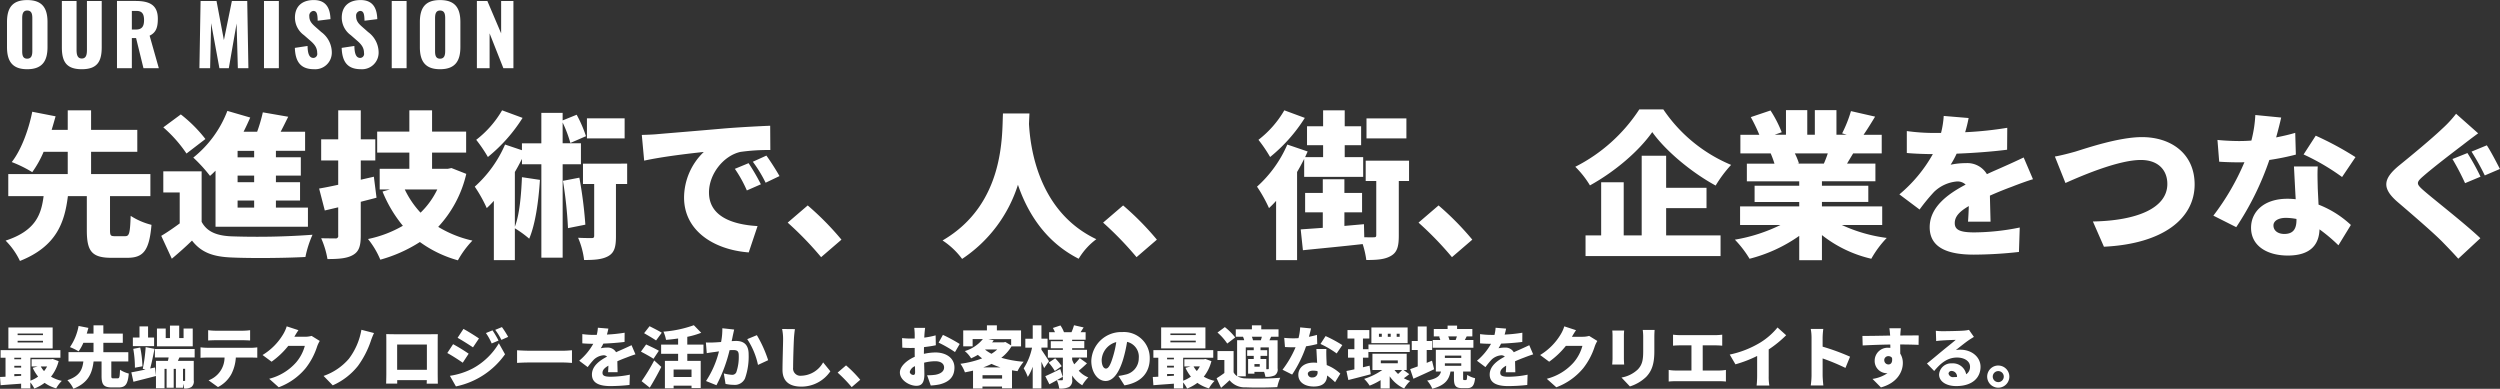
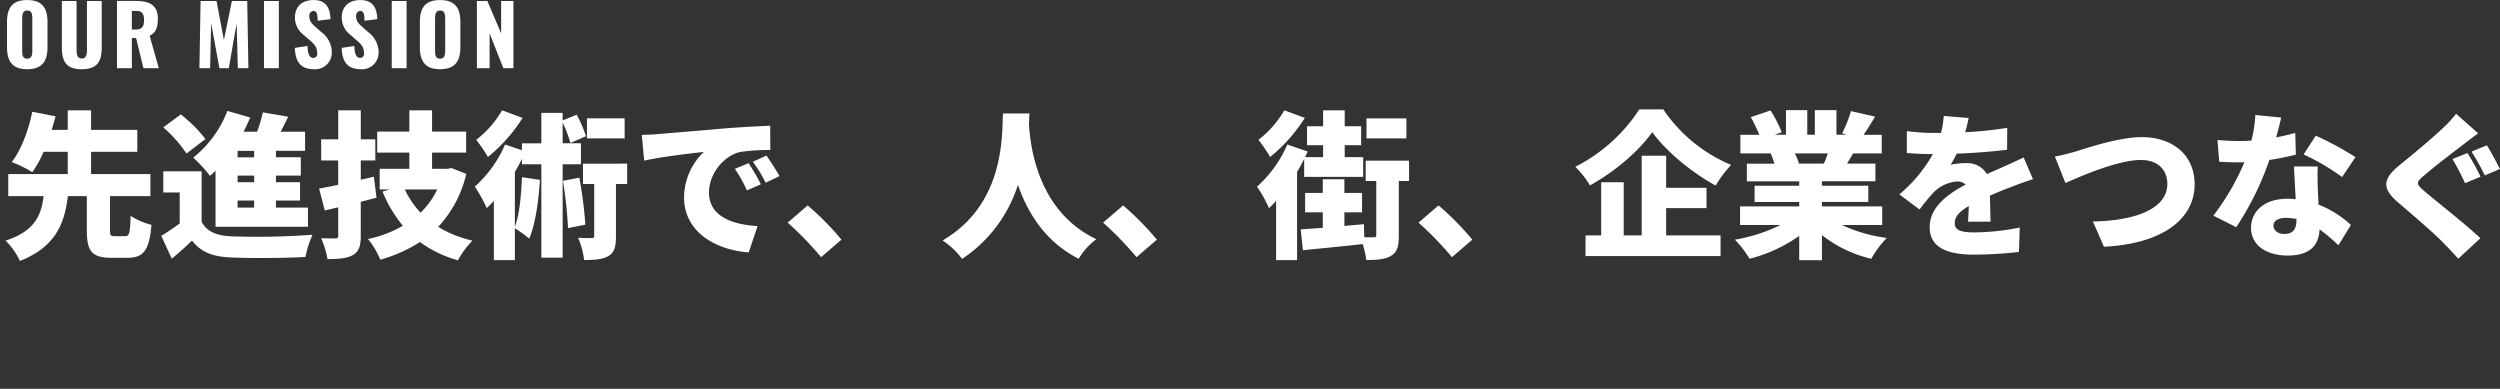
<svg xmlns="http://www.w3.org/2000/svg" id="mv_textImage02_new.svg" width="602.375" height="93.688" viewBox="0 0 602.375 93.688">
  <rect x="0" y="0" width="602.375" height="93.688" fill="#333333" stroke="none" />
  <defs>
    <style>
      .cls-1 {
        fill: #fff;
        fill-rule: evenodd;
      }
    </style>
  </defs>
  <path id="OUR_MISSION" data-name="OUR MISSION" class="cls-1" d="M105.892,451.084c3.661,0,4.9-2,4.9-5.341v-6.021c0-3.341-1.24-5.3-4.9-5.3-3.64,0-4.861,1.96-4.861,5.3v6.021C101.031,449.084,102.252,451.084,105.892,451.084Zm0-2.54c-1.12,0-1.2-.98-1.2-1.9v-7.8c0-.961.14-1.9,1.2-1.9,1.121,0,1.241.94,1.241,1.9v7.8C107.133,447.564,107.013,448.544,105.892,448.544Zm13.16,2.54c3.721,0,4.8-1.86,4.8-5.261V434.641h-3.56v11.722c0,1.021-.1,2.141-1.241,2.141s-1.26-1.12-1.26-2.141V434.641h-3.541v11.182C114.251,449.224,115.312,451.084,119.052,451.084Zm8.479-.24h3.581v-7.261h1.02l1.781,7.261h3.7L135.393,443c1.6-.761,1.98-2.081,1.98-4.081,0-3.4-2.12-4.281-5.381-4.281h-4.461v16.2Zm3.581-9.322v-4.481h1.16c1.361,0,1.781.82,1.781,2.2,0,1.44-.44,2.28-1.941,2.28h-1Zm16.279,9.322h2.581l0.24-10.862,2,10.862h2.261l1.88-10.782,0.3,10.782h2.541l-0.28-16.2h-3.7l-1.921,9.422-1.78-9.422h-3.841Zm15.56,0h3.581v-16.2h-3.581v16.2Zm12.1,0.24A3.994,3.994,0,0,0,179.293,447a6.122,6.122,0,0,0-2.521-4.861l-1.34-1.18c-0.94-.82-1.56-1.46-1.56-2.66a1.13,1.13,0,0,1,.96-1.261c0.92,0,1.02.921,1.06,2.361l3.081-.38c-0.06-1.9-.56-4.6-4.021-4.6-2.8,0-4.541,1.5-4.541,4.241a5.217,5.217,0,0,0,2.18,4.221l1.4,1.22c1.1,0.94,1.78,1.74,1.78,3.08a0.966,0.966,0,0,1-.9,1.181c-0.9,0-1.381-.78-1.421-2.881l-3.06.46C170.511,449.544,171.991,451.084,175.052,451.084Zm11.28,0A3.994,3.994,0,0,0,190.573,447a6.122,6.122,0,0,0-2.521-4.861l-1.34-1.18c-0.94-.82-1.561-1.46-1.561-2.66a1.13,1.13,0,0,1,.961-1.261c0.92,0,1.02.921,1.06,2.361l3.081-.38c-0.06-1.9-.561-4.6-4.021-4.6-2.8,0-4.541,1.5-4.541,4.241a5.217,5.217,0,0,0,2.18,4.221l1.4,1.22c1.1,0.94,1.781,1.74,1.781,3.08a0.966,0.966,0,0,1-.9,1.181c-0.9,0-1.381-.78-1.421-2.881l-3.06.46C181.791,449.544,183.271,451.084,186.332,451.084Zm7.4-.24h3.58v-16.2h-3.58v16.2Zm11.64,0.24c3.661,0,4.9-2,4.9-5.341v-6.021c0-3.341-1.241-5.3-4.9-5.3-3.64,0-4.861,1.96-4.861,5.3v6.021C200.51,449.084,201.731,451.084,205.371,451.084Zm0-2.54c-1.12,0-1.2-.98-1.2-1.9v-7.8c0-.961.14-1.9,1.2-1.9,1.121,0,1.241.94,1.241,1.9v7.8C206.612,447.564,206.492,448.544,205.371,448.544Zm8.879,2.3h3.061v-8.4l3.321,8.4h2.42v-16.2h-2.96v7.8l-3.321-7.8H214.25v16.2Z" transform="translate(-99.344 -434.406)" />
-   <path id="最先端テクノロジーを活かし_お客様の最適な環境をクリエイトする_" data-name="最先端テクノロジーを活かし、お客様の最適な環境をクリエイトする。" class="cls-1" d="M109.7,515.156h-6.11v-0.383h6.11v0.383Zm0,1.76h-6.11v-0.4h6.11v0.4Zm2.335-3.6H101.364v5.054h10.668v-5.054Zm-1.343,9.389a6.4,6.4,0,0,1-.736,1.119,5.849,5.849,0,0,1-.784-1.119h1.52Zm-7.9,2.351v-0.512h1.648v0.416Zm0-2.511h1.648v0.432h-1.648v-0.432Zm1.648-1.951v0.383h-1.648V520.6h1.648Zm7.6,0.3-0.384.064h-4.7v1.744h1.487l-1.215.336a10.006,10.006,0,0,0,1.3,2.111,7.577,7.577,0,0,1-1.855.976V520.6H113.9v-1.824H99.492V520.6h1.184v4.574c-0.48.032-.928,0.048-1.328,0.064l0.144,1.983c1.392-.112,3.167-0.24,4.943-0.368V528h2.223v-1.455a8.278,8.278,0,0,1,.96,1.487,10.644,10.644,0,0,0,2.479-1.376,8.97,8.97,0,0,0,2.783,1.328,7.9,7.9,0,0,1,1.359-1.807,9.044,9.044,0,0,1-2.607-1.008,9.882,9.882,0,0,0,1.84-3.743Zm14.625,4.671c-0.432,0-.5-0.064-0.5-0.624v-3.439h4.095v-2.239h-6.014v-2.255h4.686v-2.223h-4.686V512.8h-2.368v1.984h-1.631c0.144-.464.272-0.928,0.4-1.376l-2.367-.464a13.133,13.133,0,0,1-2.08,5.1,12.526,12.526,0,0,1,2.08,1.024,10.48,10.48,0,0,0,1.151-2.063h2.447v2.255h-6.03v2.239h3.583c-0.24,1.824-.768,3.5-3.855,4.511a7.328,7.328,0,0,1,1.456,2.063c3.695-1.471,4.526-3.871,4.862-6.574h1.92v3.455c0,2.079.464,2.8,2.479,2.8h1.631c1.616,0,2.224-.72,2.447-3.343a7.008,7.008,0,0,1-2.111-.911c-0.064,1.791-.144,2.063-0.56,2.063h-1.039Zm19.119-12h-2.208v2.3h-1.055v-3.007h-2.224v3.007h-1.023v-2.3h-2.112v4.286h8.622v-4.286Zm-9.309,2.175h-1.456v-2.687h-2.063v2.687h-1.6v2.063h5.119v-2.063Zm-2.815,6.926a25.094,25.094,0,0,0-.528-4.527l-1.68.32a25.82,25.82,0,0,1,.4,4.543Zm1.871,0.528c0.352-1.312.736-3.135,1.04-4.735l-2.128-.416a36.892,36.892,0,0,1-.7,5.231l0.671,0.16c-1.295.287-2.5,0.527-3.422,0.687l0.5,2.272c1.584-.4,3.583-0.9,5.439-1.392l-0.24-2.047Zm8.429,2.815c0,0.128-.032.176-0.16,0.176H143.44v-2.911h0.512v2.735Zm2.287-5.486V518.5h-9.58v2.032h3.311c-0.048.287-.112,0.559-0.176,0.831h-2.879v6.59h2.063v-4.67h0.5v4.542h1.711v-4.542h0.528v4.542h1.727V526.88a5.445,5.445,0,0,1,.256,1.136,2.975,2.975,0,0,0,1.728-.336,1.7,1.7,0,0,0,.591-1.631v-4.687h-3.822l0.368-.831h3.678Zm11.506-4.143c0.608,0,1.263.032,1.855,0.064v-2.479a14.455,14.455,0,0,1-1.855.128h-6.4a14.443,14.443,0,0,1-1.855-.128v2.479c0.527-.032,1.3-0.064,1.855-0.064h6.4Zm-8.477,1.823a13.711,13.711,0,0,1-1.616-.112v2.528c0.448-.032,1.152-0.064,1.616-0.064h4.174a5.886,5.886,0,0,1-3.854,5.486l2.271,1.631a7.58,7.58,0,0,0,3.247-3.167,10.194,10.194,0,0,0,1.055-3.95h3.583c0.48,0,1.152.016,1.584,0.048V518.1a11.668,11.668,0,0,1-1.584.112H149.268Zm25.148-2.863a6.014,6.014,0,0,1-1.583.208h-2.575c0.24-.416.624-1.071,0.991-1.583l-2.831-.928a8.316,8.316,0,0,1-.847,1.9,14.518,14.518,0,0,1-4.975,5.007l2.176,1.615a19.817,19.817,0,0,0,4.03-3.822h3.983a10.253,10.253,0,0,1-2.111,4,12.89,12.89,0,0,1-6.478,3.935l2.3,2.047a15.38,15.38,0,0,0,6.494-4.606,16.784,16.784,0,0,0,2.767-5.247,7.178,7.178,0,0,1,.624-1.311Zm15.04-.687-3.039-.784a16.065,16.065,0,0,1-3.023,6.989,14.106,14.106,0,0,1-6.094,4.127l2.207,2.271a16.048,16.048,0,0,0,6.094-4.7,22.444,22.444,0,0,0,3.055-5.9A17.256,17.256,0,0,1,189.456,514.661Zm12.737,2.767v6.094h-7.166v-6.094h7.166Zm2.607-.768c0-.544,0-1.2.032-1.728-0.64.016-1.248,0.016-1.68,0.016h-8.925c-0.463,0-1.183-.016-1.839-0.032,0.032,0.5.032,1.232,0.032,1.744v7.773c0,0.88-.048,2.415-0.048,2.415h2.671V526h7.134l-0.032.847h2.687s-0.032-1.695-.032-2.383V516.66Zm13.217-2.655-1.6.656a13.291,13.291,0,0,1,1.392,2.511l1.647-.7A24.556,24.556,0,0,0,218.017,514.005Zm2.271-.784-1.632.672a14.21,14.21,0,0,1,1.488,2.415l1.631-.72A21.227,21.227,0,0,0,220.288,513.221Zm-9.277.432L209.6,515.8c1.119,0.624,2.751,1.664,3.71,2.3l1.44-2.143C213.842,515.332,212.131,514.261,211.011,513.653Zm-3.279,11.308,1.456,2.559a19.249,19.249,0,0,0,11.836-7.741l-1.488-2.655a16.321,16.321,0,0,1-6.318,6.078A17.414,17.414,0,0,1,207.732,524.961Zm0.784-7.629-1.408,2.143c1.136,0.608,2.751,1.663,3.727,2.335l1.424-2.175A43.441,43.441,0,0,0,208.516,517.332Zm15.408,4.526c0.656-.048,1.856-0.1,2.767-0.1h8.493c0.656,0,1.552.08,1.968,0.1V518.8c-0.464.032-1.248,0.112-1.968,0.112h-8.493c-0.783,0-2.127-.064-2.767-0.112v3.055Zm24.221,2.239c-0.016-.7-0.048-1.775-0.064-2.639,0.832-.368,1.6-0.672,2.207-0.895,0.608-.24,1.6-0.608,2.16-0.768l-0.944-2.207c-0.672.319-1.327,0.623-2.015,0.927-0.56.256-1.072,0.464-1.712,0.768a2.3,2.3,0,0,0-2.111-1.12,7.611,7.611,0,0,0-1.567.16,9.021,9.021,0,0,0,.607-1.119c1.7-.064,3.631-0.208,5.119-0.4l0.016-2.223a36.586,36.586,0,0,1-4.271.447,13.836,13.836,0,0,0,.352-1.439l-2.527-.208a9.218,9.218,0,0,1-.272,1.727H242.5a20.579,20.579,0,0,1-2.847-.192v2.224c0.832,0.08,1.983.112,2.639,0.112a14.557,14.557,0,0,1-3.391,4.078l2.048,1.536a19.1,19.1,0,0,1,1.471-1.792,3.808,3.808,0,0,1,2.335-1.055,1.19,1.19,0,0,1,.864.32c-1.759.927-3.647,2.255-3.647,4.318,0,2.111,1.872,2.783,4.479,2.783a42.6,42.6,0,0,0,4.574-.272l0.08-2.479a23.592,23.592,0,0,1-4.606.5c-1.488,0-1.984-.272-1.984-0.944,0-.639.432-1.151,1.424-1.727-0.016.592-.048,1.183-0.08,1.583h2.287Zm10.642-9.516c-0.688-.432-2.095-1.136-2.943-1.568l-1.312,1.68c0.88,0.527,2.255,1.3,2.879,1.759Zm-0.7,4.35c-0.72-.432-2.191-1.12-3.071-1.519l-1.248,1.727c0.944,0.5,2.368,1.264,3.023,1.727Zm-2.191,8.893c0.975-1.6,1.935-3.327,2.783-5.006l-1.712-1.552a45.375,45.375,0,0,1-3.039,4.991Zm10.06-2.575h-4.318v-1.791h4.318v1.791Zm2.879-5.582v-2.223h-3.9v-1.872a20.263,20.263,0,0,0,3.359-.975l-1.776-1.824a27.671,27.671,0,0,1-7.325,1.552,8.638,8.638,0,0,1,.623,1.983c0.944-.08,1.936-0.192,2.911-0.336v1.472h-4.094v2.223h4.094v1.695h-3.182v6.622h2.1v-0.64h4.318v0.576h2.208v-6.558h-3.231v-1.695h3.9Zm4.548-6.158a15.9,15.9,0,0,1-.3,3.311c-0.7.048-1.359,0.1-1.823,0.112a17.645,17.645,0,0,1-1.84,0l0.208,2.575c0.528-.1,1.44-0.224,1.952-0.288,0.224-.032.575-0.08,0.991-0.144a23.005,23.005,0,0,1-3.119,7.15l2.512,1.007a35.8,35.8,0,0,0,3.166-8.445c0.288-.016.56-0.032,0.736-0.032,0.992,0,1.472.144,1.472,1.3a11.294,11.294,0,0,1-.592,4.062,1.074,1.074,0,0,1-1.072.608,10.046,10.046,0,0,1-1.935-.336l0.416,2.527a9.4,9.4,0,0,0,1.919.224,2.712,2.712,0,0,0,2.767-1.535,15.824,15.824,0,0,0,.88-5.806c0-2.367-1.2-3.231-3.023-3.231-0.288,0-.656.016-1.072,0.048,0.1-.416.192-0.848,0.272-1.28,0.1-.448.224-1.039,0.336-1.519Zm6,2.623a17.893,17.893,0,0,1,2.591,6.206l2.447-1.136a29.388,29.388,0,0,0-2.719-6.03Zm8.4-2.447a11.6,11.6,0,0,1,.24,2.431c0,1.2-.144,5.438-0.144,7.438,0,2.767,1.727,4.014,4.494,4.014a8.4,8.4,0,0,0,7.038-3.695l-1.744-2.143a6.2,6.2,0,0,1-5.278,3.215,1.758,1.758,0,0,1-1.951-2c0-1.744.112-5.167,0.192-6.83,0.032-.688.128-1.647,0.24-2.4Zm18.831,12.236a29,29,0,0,0-3.423-3.471l-2.031,1.743a33.512,33.512,0,0,1,3.39,3.5Zm12.752-1.168a0.9,0.9,0,0,1-.832-0.688,2.065,2.065,0,0,1,1.264-1.423c0.016,0.656.032,1.183,0.032,1.487C319.827,524.689,319.6,524.753,319.363,524.753Zm2.591-5.678c0-.336,0-0.688.016-1.024,0.96-.112,1.968-0.256,2.847-0.447l-0.048-2.384a19.649,19.649,0,0,1-2.735.544l0.048-.816c0.032-.415.112-1.231,0.16-1.535h-2.623c0.048,0.3.112,1.216,0.112,1.551v1.008c-0.256.016-.512,0.016-0.752,0.016a18.5,18.5,0,0,1-2.287-.112l0.048,2.3a22.473,22.473,0,0,0,2.3.08c0.208,0,.432,0,0.688-0.016v0.912c0,0.4,0,.816.016,1.232-2,.863-3.583,2.351-3.583,3.774,0,1.824,2.256,3.215,3.967,3.215,1.136,0,1.935-.544,1.935-2.783,0-.48-0.032-1.583-0.064-2.783a11.2,11.2,0,0,1,2.7-.352c1.312,0,2.112.576,2.112,1.5,0,0.975-.9,1.551-2.112,1.759a11.942,11.942,0,0,1-1.983.112l0.88,2.479a14.818,14.818,0,0,0,2.143-.272c2.719-.687,3.567-2.207,3.567-4.062,0-2.335-2.079-3.631-4.575-3.631a13.381,13.381,0,0,0-2.783.336v-0.608Zm3.535-2.1a29.307,29.307,0,0,1,3.951,2.271l1.135-1.951a38.5,38.5,0,0,0-4.046-2.192Zm10.754,5.966a18.831,18.831,0,0,0,2-.848,16.439,16.439,0,0,0,2.159.848h-4.158Zm-0.176,2.7v-0.816h4.718v0.816h-4.718Zm0.7-7.022h2.847a8.759,8.759,0,0,1-1.392,1.04,9.525,9.525,0,0,1-1.519-.992Zm6.2-2.5v1.52l-1.407-.832-0.384.1H338.4c0.128-.16.256-0.336,0.384-0.512l-1.344-.272h5.534Zm2.384,1.743v-3.838h-5.822v-1.216h-2.4v1.216h-5.71v3.838H333.7v-1.743h2.463A8.927,8.927,0,0,1,331.812,519a6.913,6.913,0,0,1,1.52,1.743,15.4,15.4,0,0,0,1.631-.831c0.336,0.3.672,0.576,1.024,0.847a23.624,23.624,0,0,1-5.23,1.3,8.539,8.539,0,0,1,1.087,2.063c0.656-.128,1.312-0.256,1.952-0.416v4.319h2.271v-0.48h4.718v0.432h2.4v-4.35c0.432,0.079.88,0.143,1.328,0.207A11.068,11.068,0,0,1,346,521.57a26.232,26.232,0,0,1-5.39-.959,9.7,9.7,0,0,0,2.447-2.736h2.3Zm6.739,3.583c-0.256-.4-1.392-2.159-1.824-2.751v-0.528h1.472v-2.143h-1.472V512.8H348.18v3.231H346.4v2.143h1.616a14.669,14.669,0,0,1-2.015,4.991,11.7,11.7,0,0,1,.991,2.063,11.425,11.425,0,0,0,1.184-2.463V528h2.095v-6.43c0.256,0.576.5,1.12,0.656,1.536Zm3.054,1.2a11.455,11.455,0,0,0-1.567-1.888l-1.567,1.04a11.41,11.41,0,0,1,1.471,2Zm4.351-1.935a13.785,13.785,0,0,1-1.328,1.487,8.3,8.3,0,0,1-.5-1.072v-0.559h3.582v-1.872h-3.582v-0.384h2.927v-1.711h-2.927V516.26h3.247v-1.807h-1.216c0.224-.352.464-0.736,0.736-1.152l-2.32-.528a11.825,11.825,0,0,1-.607,1.68h-1.808a7.633,7.633,0,0,0-.847-1.632l-1.824.608a8.685,8.685,0,0,1,.5,1.024h-1.407v1.807h3.31v0.352H352.53v1.711h2.911v0.384h-3.614v1.872h3.614v5.2a0.217,0.217,0,0,1-.256.256c-0.175,0-.735,0-1.183-0.032,0.48-.272.96-0.544,1.407-0.8l-0.591-1.871c-1.328.655-2.687,1.327-3.615,1.711l0.991,1.951c0.56-.288,1.168-0.623,1.792-0.975a7.439,7.439,0,0,1,.576,2.015,4.864,4.864,0,0,0,2.383-.384,1.837,1.837,0,0,0,.736-1.855v-0.912a7.1,7.1,0,0,0,2.431,2.351,9,9,0,0,1,1.455-1.887,6.261,6.261,0,0,1-2.3-1.616c0.592-.479,1.328-1.135,1.983-1.775Zm7.987-.288c-0.56,1.839-1.04,2.8-1.68,2.8-0.544,0-1.023-.72-1.023-2.1a4.718,4.718,0,0,1,3.518-4.286A23.12,23.12,0,0,1,367.491,520.435Zm2.783,6.845c4.126-.687,6.094-3.135,6.094-6.462a6.212,6.212,0,0,0-6.59-6.381,7.224,7.224,0,0,0-7.486,6.957c0,2.7,1.5,4.831,3.455,4.831,1.872,0,3.295-2.128,4.239-5.3a32.927,32.927,0,0,0,.927-4.126,3.67,3.67,0,0,1,2.816,3.934,4.013,4.013,0,0,1-3.359,3.983,11.377,11.377,0,0,1-1.552.288Zm17.183-12.124h-6.11v-0.383h6.11v0.383Zm0,1.76h-6.11v-0.4h6.11v0.4Zm2.335-3.6H379.124v5.054h10.668v-5.054Zm-1.343,9.389a6.4,6.4,0,0,1-.736,1.119,5.849,5.849,0,0,1-.784-1.119h1.52Zm-7.9,2.351v-0.512H382.2v0.416Zm0-2.511H382.2v0.432h-1.648v-0.432ZM382.2,520.6v0.383h-1.648V520.6H382.2Zm7.6,0.3-0.384.064h-4.7v1.744h1.487l-1.215.336a10.006,10.006,0,0,0,1.3,2.111,7.577,7.577,0,0,1-1.855.976V520.6h7.246v-1.824H377.252V520.6h1.184v4.574c-0.48.032-.928,0.048-1.328,0.064l0.144,1.983c1.392-.112,3.167-0.24,4.943-0.368V528h2.223v-1.455a8.278,8.278,0,0,1,.96,1.487,10.644,10.644,0,0,0,2.479-1.376,8.97,8.97,0,0,0,2.783,1.328A7.9,7.9,0,0,1,392,526.177a9.044,9.044,0,0,1-2.607-1.008,9.882,9.882,0,0,0,1.84-3.743Zm7.171-5.182a14.131,14.131,0,0,0-2.5-2.5l-1.775,1.312a13.411,13.411,0,0,1,2.351,2.655Zm6.414-.176c-0.064.288-.16,0.592-0.24,0.848H401.25a3.985,3.985,0,0,0-.272-0.848h2.4Zm1.072,7.822V520.9h-1.392v-0.751h1.615v-1.36h-1.615v-0.672h2v5.007a0.2,0.2,0,0,1-.24.24h-0.367Zm-1.568-.608H401.6V522.13h1.28v0.624Zm-3.375,2.335v-6.974h1.92v0.672h-1.584v1.36h1.584V520.9h-1.36v3.535H401.6V524h2.32a6.4,6.4,0,0,1,.32,1.2,4.755,4.755,0,0,0,2.223-.336,1.646,1.646,0,0,0,.72-1.711v-6.766h-1.968c0.128-.256.256-0.544,0.416-0.848h1.776v-1.775h-4.159V512.8h-2.255v0.96h-3.887v1.775h1.807l-0.064.016a4.638,4.638,0,0,1,.288.832h-1.711v8.653a2.382,2.382,0,0,1-.848-0.928V519h-3.886v2.143h1.663v3.135c-0.624.464-1.28,0.912-1.871,1.264l1.071,2.319c0.816-.688,1.44-1.247,2.048-1.839a4.706,4.706,0,0,0,3.95,1.711c2.047,0.1,5.454.064,7.55-.048a10.632,10.632,0,0,1,.719-2.255,76.265,76.265,0,0,1-8.237.16,4.473,4.473,0,0,1-2.079-.5h2Zm23.262-7.533a31.614,31.614,0,0,0-4.031-2.176l-1.232,1.9a22.661,22.661,0,0,1,3.9,2.287Zm-6.11-2.464c-0.528.16-1.2,0.32-1.936,0.464,0.224-.8.4-1.519,0.512-2.015l-2.623-.256a12.587,12.587,0,0,1-.4,2.591c-0.416.032-.816,0.048-1.231,0.048-0.528,0-1.472-.032-2.208-0.112l0.176,2.207c0.736,0.048,1.376.064,2.048,0.064,0.159,0,.335,0,0.511-0.016a24.674,24.674,0,0,1-3.151,5.423l2.32,1.167a29.347,29.347,0,0,0,3.358-6.814,25.021,25.021,0,0,0,2.688-.543Zm0.128,8.813a1.17,1.17,0,0,1-1.232,1.44,0.948,0.948,0,0,1-1.1-.864c0-.448.48-0.768,1.264-0.768a5.792,5.792,0,0,1,1.072.112v0.08ZM416.53,518.5c0.048,0.9.112,2.192,0.176,3.327a7.049,7.049,0,0,0-.832-0.048c-2.447,0-3.7,1.36-3.7,2.943,0,1.84,1.632,2.815,3.727,2.815,2.335,0,3.167-1.135,3.215-2.655a16.788,16.788,0,0,1,1.919,1.616l1.264-2.064a10.228,10.228,0,0,0-3.279-2.063c-0.032-.656-0.064-1.28-0.08-1.647-0.016-.784-0.048-1.536,0-2.224H416.53Zm20.062-2.943h-0.719V514.82h0.719v0.736Zm-2.159,0h-0.7V514.82h0.7v0.736Zm-2.143,0H431.6V514.82h0.688v0.736Zm6.222-2.255h-8.733v3.775h8.733V513.3Zm-9.437,5.918h9.948V517.4h-9.948v1.823Zm0.272,3.295-1.6.384v-2.319h1.312v-2.032h-1.312v-2.575h1.536v-2.031H424.02v2.031h1.664v2.575h-1.536v2.032h1.536v2.815c-0.7.16-1.36,0.288-1.919,0.4l0.463,2.176c1.584-.4,3.567-0.9,5.391-1.392Zm2.7-1.264h4.094v0.688H432.05V521.25Zm5.15,2.3a11.488,11.488,0,0,1-.992.959,8.134,8.134,0,0,1-.863-0.959H437.2Zm0.32,0h0.768v-3.919h-8.254v3.919h2.384a15.754,15.754,0,0,1-4.383,2.143,9.122,9.122,0,0,1,1.328,1.631A15.713,15.713,0,0,0,432,526v2h2.191v-2.927a8.4,8.4,0,0,0,3.487,2.943,8.348,8.348,0,0,1,1.439-1.807,8.139,8.139,0,0,1-1.519-.672c0.4-.272.864-0.608,1.311-0.976Zm12.865-8.094c-0.08.288-.208,0.608-0.3,0.864h-1.488a5.62,5.62,0,0,0-.3-0.864h2.1Zm3.982,0.864H452.3c0.128-.24.272-0.528,0.448-0.864h1.36v-1.775h-3.679v-0.816h-2.287v0.816h-3.327v1.775h1.6l-0.32.064a5.891,5.891,0,0,1,.288.8h-1.823V518.2h9.8v-1.871Zm-9.98,4.99-1.28.528v-3.1h1.312v-2.175h-1.312v-3.5h-2.159v3.5h-1.44v2.175h1.44v3.951c-0.688.256-1.312,0.48-1.823,0.656l0.783,2.319c1.488-.672,3.327-1.488,4.991-2.287Zm3.1,0.64h3.95v0.592h-3.95v-0.592Zm0-1.871h3.95v0.576h-3.95v-0.576Zm4.638,5.9c-0.208,0-.24-0.048-0.24-0.48v-1.568h1.824v-5.246h-8.4v5.246h1.247c-0.272,1.008-.912,1.712-3.343,2.176a6.72,6.72,0,0,1,1.248,1.967c3.167-.848,4.046-2.255,4.382-4.143h0.832v1.6c0,1.759.336,2.4,2.047,2.4H452.8c1.216,0,1.759-.5,1.967-2.4a5.833,5.833,0,0,1-1.9-.8c-0.048,1.088-.112,1.248-0.32,1.248h-0.416Zm12.337-1.888c-0.016-.7-0.048-1.775-0.064-2.639,0.832-.368,1.6-0.672,2.207-0.895,0.608-.24,1.6-0.608,2.16-0.768l-0.944-2.207c-0.672.319-1.327,0.623-2.015,0.927-0.56.256-1.072,0.464-1.712,0.768a2.3,2.3,0,0,0-2.111-1.12,7.611,7.611,0,0,0-1.567.16,9.154,9.154,0,0,0,.607-1.119c1.7-.064,3.631-0.208,5.119-0.4l0.016-2.223a36.586,36.586,0,0,1-4.271.447,13.836,13.836,0,0,0,.352-1.439l-2.527-.208a9.218,9.218,0,0,1-.272,1.727h-0.624a20.579,20.579,0,0,1-2.847-.192v2.224c0.832,0.08,1.983.112,2.639,0.112a14.557,14.557,0,0,1-3.391,4.078l2.048,1.536a19.1,19.1,0,0,1,1.471-1.792,3.808,3.808,0,0,1,2.335-1.055,1.19,1.19,0,0,1,.864.32c-1.759.927-3.647,2.255-3.647,4.318,0,2.111,1.872,2.783,4.479,2.783a42.6,42.6,0,0,0,4.574-.272l0.08-2.479a23.592,23.592,0,0,1-4.606.5c-1.488,0-1.984-.272-1.984-0.944,0-.639.432-1.151,1.424-1.727-0.016.592-.048,1.183-0.08,1.583h2.287Zm17.791-8.749a6.02,6.02,0,0,1-1.583.208H478.1c0.24-.416.624-1.071,0.991-1.583l-2.831-.928a8.316,8.316,0,0,1-.847,1.9,14.518,14.518,0,0,1-4.975,5.007l2.176,1.615a19.817,19.817,0,0,0,4.03-3.822h3.983a10.253,10.253,0,0,1-2.111,4,12.89,12.89,0,0,1-6.478,3.935l2.3,2.047a15.38,15.38,0,0,0,6.494-4.606,16.784,16.784,0,0,0,2.767-5.247,7.178,7.178,0,0,1,.624-1.311Zm5.572-1.295a12.34,12.34,0,0,1,.064,1.263v5.422c0,0.5-.064,1.184-0.08,1.5h2.879c-0.032-.416-0.064-1.088-0.064-1.488v-5.438c0-.575.032-0.863,0.064-1.263h-2.863Zm7.341-.144a12.64,12.64,0,0,1,.112,1.727v3.311c0,2.207-.224,3.343-1.3,4.479a7.525,7.525,0,0,1-3.935,1.951l2.031,2.143a9.989,9.989,0,0,0,3.919-2.3c1.215-1.28,1.967-2.879,1.967-6.094v-3.487c0-.7.032-1.247,0.064-1.727h-2.863Zm14.448,9.773V517.62h3.135c0.464,0,1.056.032,1.568,0.08v-2.656a13.149,13.149,0,0,1-1.568.112h-8.669a12.6,12.6,0,0,1-1.615-.112V517.7c0.416-.048,1.12-0.08,1.615-0.08H506.9v6.062h-3.822a9.881,9.881,0,0,1-1.664-.144v2.8a15.2,15.2,0,0,1,1.664-.08h10.54a13.813,13.813,0,0,1,1.584.08v-2.8a10.331,10.331,0,0,1-1.584.144h-4Zm15.9-5.071a27.235,27.235,0,0,0,4.207-3.423l-2.08-1.871a16.592,16.592,0,0,1-4.174,3.647,23.545,23.545,0,0,1-7.342,2.879l1.376,2.351a29.265,29.265,0,0,0,5.23-2.015v4.814a21.581,21.581,0,0,1-.128,2.319h3.071a11.938,11.938,0,0,1-.16-2.319v-6.382Zm19.6,1.744a52.917,52.917,0,0,0-6.606-2.416v-2.191a19,19,0,0,1,.16-2.079h-3.023a11.167,11.167,0,0,1,.192,2.079v9.133a17.935,17.935,0,0,1-.192,2.415h3.039c-0.08-.719-0.176-1.983-0.176-2.415V520.77a49.869,49.869,0,0,1,5.5,2.288Zm8.242,0.895a0.966,0.966,0,0,1,1.008-1.023,1.033,1.033,0,0,1,.864.416c0.176,1.215-.352,1.583-0.864,1.583A1.007,1.007,0,0,1,553.362,521.25Zm8.3-6.014c-0.831-.016-2.958.016-4.43,0.016v-0.176c0.016-.287.08-1.263,0.128-1.567h-2.767c0.064,0.3.128,0.976,0.176,1.583l0.016,0.176c-2.047.032-4.847,0.1-6.686,0.08l0.064,2.3c1.935-.1,4.271-0.192,6.654-0.224l0.016,0.8a3.213,3.213,0,0,0-.4-0.016,3.122,3.122,0,0,0-3.375,3.087,2.936,2.936,0,0,0,2.815,3.039,1.739,1.739,0,0,0,.288-0.016,8.583,8.583,0,0,1-3.631,1.392l2.032,2.047c3.966-1.072,5.278-3.823,5.278-5.854a4.152,4.152,0,0,0-.624-2.287c0-.656,0-1.456-0.016-2.207,2,0.016,3.487.048,4.431,0.1Zm8.515,10.029a1.108,1.108,0,0,1-1.328-.848,0.718,0.718,0,0,1,.816-0.624,1.352,1.352,0,0,1,1.232,1.44C570.674,525.249,570.434,525.265,570.178,525.265Zm3.6-11.372a8.433,8.433,0,0,1-1.408.192c-0.944.08-4.11,0.128-4.958,0.128a13.289,13.289,0,0,1-1.616-.1l0.08,2.479c0.384-.064.944-0.112,1.424-0.144,0.848-.064,2.479-0.128,3.279-0.144-0.768.688-2.239,1.823-3.119,2.559-0.944.768-2.783,2.335-3.807,3.135l1.744,1.807c1.519-1.855,3.182-3.246,5.5-3.246,1.743,0,3.135.847,3.135,2.207a2.1,2.1,0,0,1-.928,1.823,3.25,3.25,0,0,0-3.455-2.623,2.9,2.9,0,0,0-3.071,2.687c0,1.744,1.855,2.783,4.1,2.783,4.094,0,5.886-2.159,5.886-4.638,0-2.383-2.144-4.127-4.863-4.127a5.328,5.328,0,0,0-1.1.1c0.863-.672,2.255-1.807,3.151-2.415,0.4-.272.8-0.512,1.215-0.768Zm7.058,8.589a2.671,2.671,0,1,0,2.672,2.671A2.676,2.676,0,0,0,580.835,522.482Zm0,4a1.328,1.328,0,1,1,1.328-1.328A1.335,1.335,0,0,1,580.835,526.481Z" transform="translate(-99.344 -434.406)" />
  <path id="先進技術で_人_街_企業をつなぐ" data-name="先進技術で、人、街、企業をつなぐ" class="cls-1" d="M127.029,491.314c-1.026,0-1.178-.152-1.178-1.482v-8.171h9.729v-5.32H121.29v-5.359h11.135V465.7H121.29v-4.713h-5.624V465.7h-3.877c0.342-1.1.646-2.2,0.95-3.269l-5.624-1.1c-0.76,3.877-2.508,9.045-4.941,12.124a29.758,29.758,0,0,1,4.941,2.432,24.707,24.707,0,0,0,2.736-4.9h5.815v5.359H101.338v5.32h8.513c-0.57,4.333-1.824,8.323-9.159,10.717a17.433,17.433,0,0,1,3.458,4.9c8.779-3.5,10.756-9.2,11.554-15.62h4.56v8.209c0,4.941,1.1,6.651,5.891,6.651h3.876c3.838,0,5.283-1.71,5.815-7.943a16.571,16.571,0,0,1-5.017-2.166c-0.152,4.256-.342,4.9-1.33,4.9h-2.47Zm33.553-19h-3.99v-1.558h3.99v1.558Zm0,6h-3.99v-1.6h3.99v1.6Zm0,6.119h-3.99v-1.711h3.99v1.711Zm-9.311,4.6h22.271v-4.6h-7.715v-1.711h5.814v-4.408h-5.814v-1.6h6v-4.409h-6v-1.558h7.031v-4.6h-5.891c0.608-1.14,1.216-2.394,1.824-3.611l-6.118-1.064a37.329,37.329,0,0,1-1.369,4.675h-3.268q0.855-1.71,1.6-3.42l-5.51-1.6a26.444,26.444,0,0,1-8.209,11.249,36.215,36.215,0,0,1,4.028,4.409c0.456-.38.874-0.8,1.33-1.254v13.491Zm-2.432-21.13a33.625,33.625,0,0,0-5.928-5.929l-4.219,3.117a31.875,31.875,0,0,1,5.587,6.308Zm-0.912,7.791h-9.235v5.092h3.953v7.449c-1.483,1.1-3.041,2.166-4.447,3l2.546,5.511c1.939-1.634,3.421-2.964,4.865-4.371,2.242,2.889,5.092,3.877,9.387,4.067,4.864,0.228,12.959.152,17.938-.114a25.283,25.283,0,0,1,1.71-5.359,181.31,181.31,0,0,1-19.572.38c-3.573-.152-5.891-1.14-7.145-3.5V475.7Zm41.5,1.292-3.154.722v-4.636h3.5V467.98h-3.5v-6.993h-5.434v6.993H176.73v5.093h4.105v5.852c-1.711.38-3.269,0.684-4.6,0.912l1.368,5.283,3.231-.76v6.764a0.592,0.592,0,0,1-.723.722c-0.494,0-2.052,0-3.382-.038a21.078,21.078,0,0,1,1.52,5.017c2.737,0,4.713-.152,6.157-0.988s1.862-2.166,1.862-4.675V483.03c1.292-.343,2.546-0.647,3.8-0.989Zm15.278,3.078a19.6,19.6,0,0,1-4.028,5.587,22.321,22.321,0,0,1-3.8-5.587H204.7Zm3.42-5.168-0.912.19h-3.762v-3.915h8.209v-5.054h-8.209v-5.131h-5.473v5.131h-7.753v5.054h7.753v3.915H190.83v4.978h2.432l-1.748.494a31.368,31.368,0,0,0,4.9,8.247,27.971,27.971,0,0,1-8.4,3.192,20.093,20.093,0,0,1,2.965,4.979,34.663,34.663,0,0,0,9.539-4.257,28.485,28.485,0,0,0,9.158,4.409,22.567,22.567,0,0,1,3.5-4.751,27.338,27.338,0,0,1-8.247-3.306,27.994,27.994,0,0,0,6.765-12.769Zm41.725-11.971h-9.083v4.826h9.083v-4.826Zm-29.529-1.939a24.362,24.362,0,0,1-6.233,7.107,34.486,34.486,0,0,1,2.812,4.142,38.427,38.427,0,0,0,8.361-9.424Zm19,13V468.93H234.91v-5.016a30.269,30.269,0,0,1,1.862,4.94l3.763-1.634a30.389,30.389,0,0,0-2.243-5.169l-3.382,1.369V461.6h-5.13v7.335h-4.675V470.6l-4.066-1.368a29.109,29.109,0,0,1-7.3,10.147,33.774,33.774,0,0,1,2.888,5.169c0.57-.532,1.14-1.1,1.711-1.748v14.289H223.4v-7.677a25.357,25.357,0,0,1,3.458,2.508c1.483-3.5,2.243-8.93,2.585-14.175l-4.333-.646c-0.19,4.37-.57,8.969-1.71,11.933V475.847c0.608-1.026,1.178-2.09,1.71-3.155v1.293h4.675v22.5h5.13v-22.5h4.409Zm-4.333,3.99a100.721,100.721,0,0,1,1.216,11.4l4.181-.836a102.7,102.7,0,0,0-1.444-11.325Zm15.468-4.142H239.813v4.9h2.7V491.2c0,0.456-.152.57-0.608,0.57-0.494,0-1.976,0-3.268-.076a19.1,19.1,0,0,1,1.444,5.359c2.47,0,4.37-.114,5.852-0.95,1.52-.874,1.824-2.356,1.824-4.789V478.735h2.7v-4.9Zm29.259-.114-3.306,1.368a30.527,30.527,0,0,1,2.888,5.206l3.382-1.482A50.362,50.362,0,0,0,279.713,473.719Zm4.294-1.825-3.268,1.483a31.824,31.824,0,0,1,3.078,5.054l3.345-1.6C286.4,475.467,285,473.263,284.007,471.894Zm-30.023-4.978,0.57,6.195c4.523-.989,11.135-1.749,14.366-2.091A15.346,15.346,0,0,0,264.169,482c0,8.019,7.183,12.58,15.582,13.226l2.128-6.347c-6.5-.38-11.705-2.546-11.705-8.1,0-4.446,3.5-8.855,7.563-9.767a47.246,47.246,0,0,1,7.22-.456l-0.038-5.852c-2.736.114-7.182,0.342-10.945,0.646-6.878.608-12.579,1.064-16.113,1.368C257.139,466.8,255.5,466.878,253.984,466.916Zm48.109,25.234a68.733,68.733,0,0,0-8.132-8.246l-4.827,4.142a79.446,79.446,0,0,1,8.057,8.323Zm38.913-30.4c-0.266,4.979.57,21.815-14.556,30.593a18.448,18.448,0,0,1,4.713,4.447,33.594,33.594,0,0,0,13.453-17.862c2.28,6.651,6.537,13.719,14.631,17.824a16.267,16.267,0,0,1,4.257-4.713c-14.1-6.688-15.924-22.308-16.228-27.78q0.057-1.425.114-2.509h-6.384Zm37.087,30.4a68.733,68.733,0,0,0-8.132-8.246l-4.827,4.142a79.446,79.446,0,0,1,8.057,8.323Zm60.119-29.224H428.6v4.826h9.615v-4.826ZM408.8,460.987a24.362,24.362,0,0,1-6.233,7.107,34.486,34.486,0,0,1,2.812,4.142,38.427,38.427,0,0,0,8.361-9.424Zm4.788,16.038H427.8v-4.751h-4.447v-2.888h3.953v-4.56h-3.953v-3.839h-5.206v3.839h-3.877v4.56h3.877v2.888h-4.333c0.19-.456.418-0.912,0.608-1.368l-4.9-1.672a29.109,29.109,0,0,1-7.3,10.147,33.774,33.774,0,0,1,2.888,5.169c0.57-.532,1.141-1.1,1.711-1.748v14.289h5.054V475.847c0.608-1.026,1.178-2.09,1.71-3.155v4.333Zm25.273-3.914H428.407v4.9h2.546v13.035c0,0.456-.152.532-0.608,0.532-0.38.038-1.292,0-2.28,0l-0.076-3.154-4.713.418v-3.268h4.257V480.9h-4.257V477.6H418.07V480.9h-4.257v4.675h4.257V489.3c-1.977.152-3.763,0.266-5.321,0.38l0.532,5.017c4.067-.418,9.387-0.912,14.4-1.482a21.72,21.72,0,0,1,.874,3.838c2.508,0,4.446-.114,5.928-0.988,1.558-.874,1.9-2.394,1.9-4.9V478.013h2.471v-4.9Zm15.235,19.039a68.733,68.733,0,0,0-8.132-8.246l-4.827,4.142a79.446,79.446,0,0,1,8.057,8.323Zm40.243-31.391a39.862,39.862,0,0,1-15.43,13.834,22.615,22.615,0,0,1,3.534,4.484c6.195-3.42,11.858-8.361,15.012-12.845,3.154,4.446,9.387,9.691,15.277,12.883a29.881,29.881,0,0,1,3.725-4.978,36.765,36.765,0,0,1-16.342-13.378h-5.776Zm6.46,23.791h9.729v-4.9H500.8v-7.715h-5.89v19.192h-4.333V478.317h-5.434v12.807h-3.763V496.1h32.532v-4.979H500.8V484.55Zm38.95-13.188a23.8,23.8,0,0,1-.95,2.471h-6.46l0.456-.076a16.109,16.109,0,0,0-.988-2.395h7.942Zm13.112,17.254v-4.484H538.34v-1.064h11.173v-3.915H538.34v-1.064h12.884v-4.256h-6.841c0.456-.76.95-1.6,1.482-2.471h6.879v-4.484h-4.371c0.836-1.216,1.786-2.736,2.775-4.371l-5.815-1.33a30.826,30.826,0,0,1-2.128,5.359l1.14,0.342h-2.508v-5.929H536.63v5.929h-1.824v-5.929h-5.131v5.929h-2.736l1.71-.608a28.777,28.777,0,0,0-2.7-5.245l-4.75,1.6a39.689,39.689,0,0,1,2.052,4.256h-4.561v4.484h7.3a23.7,23.7,0,0,1,.912,2.471H520.25v4.256h12.618v1.064H522.113v3.915h10.755v1.064H518.616v4.484h9.729a39.624,39.624,0,0,1-10.983,3.534,25.238,25.238,0,0,1,3.535,4.6,36.285,36.285,0,0,0,11.971-5.511v5.853h5.472v-6.043a30.112,30.112,0,0,0,11.895,5.7,24.289,24.289,0,0,1,3.725-5.017,36.958,36.958,0,0,1-10.831-3.116h9.729Zm26.105-.8c-0.039-1.672-.114-4.218-0.153-6.271,1.977-.874,3.8-1.6,5.245-2.128,1.444-.57,3.8-1.444,5.131-1.824l-2.243-5.245c-1.6.761-3.154,1.483-4.788,2.2-1.33.608-2.546,1.1-4.067,1.824a5.474,5.474,0,0,0-5.016-2.66,18.118,18.118,0,0,0-3.724.38,21.478,21.478,0,0,0,1.444-2.661c4.028-.152,8.627-0.494,12.161-0.95l0.038-5.282a86.436,86.436,0,0,1-10.147,1.064,33.024,33.024,0,0,0,.836-3.42l-6-.5a21.937,21.937,0,0,1-.646,4.1h-1.482a48.91,48.91,0,0,1-6.764-.456v5.282c1.976,0.19,4.712.266,6.27,0.266A34.577,34.577,0,0,1,557,481.243l4.865,3.649a45.763,45.763,0,0,1,3.5-4.257,9.037,9.037,0,0,1,5.549-2.508,2.827,2.827,0,0,1,2.052.76c-4.18,2.2-8.665,5.359-8.665,10.261,0,5.017,4.446,6.613,10.641,6.613a101.287,101.287,0,0,0,10.869-.646l0.19-5.891a56.088,56.088,0,0,1-10.945,1.178c-3.534,0-4.712-.646-4.712-2.242,0-1.52,1.026-2.736,3.382-4.1-0.038,1.406-.114,2.812-0.19,3.762h5.435Zm15.5-15.7,2.547,6.385c4.484-2.014,12.959-5.548,18.165-5.548,4.219,0,6.385,2.47,6.385,5.776,0,5.929-7.563,8.855-17.938,9.045l2.66,6.081c14.214-.684,21.853-6.765,21.853-15.012,0-7.335-5.587-11.4-12.694-11.4-5.548,0-13.339,2.66-16.075,3.5C598.037,471.324,595.832,471.894,594.464,472.122Zm72.432,0.152a75.135,75.135,0,0,0-9.577-5.168l-2.927,4.522a53.893,53.893,0,0,1,9.273,5.435Zm-14.518-5.852c-1.254.38-2.85,0.76-4.6,1.1,0.532-1.9.95-3.61,1.216-4.788l-6.233-.609a29.915,29.915,0,0,1-.95,6.157c-0.988.076-1.938,0.114-2.926,0.114-1.254,0-3.5-.076-5.245-0.266l0.418,5.245c1.749,0.114,3.269.152,4.865,0.152,0.38,0,.8,0,1.216-0.038a58.717,58.717,0,0,1-7.487,12.883l5.511,2.774a69.843,69.843,0,0,0,7.981-16.189,60.156,60.156,0,0,0,6.384-1.293Zm0.3,20.94c0,2.09-.684,3.42-2.926,3.42-1.6,0-2.622-.836-2.622-2.052,0-1.064,1.14-1.824,3-1.824a13.757,13.757,0,0,1,2.546.266v0.19Zm-0.608-12.845c0.114,2.128.266,5.206,0.418,7.9a16.74,16.74,0,0,0-1.976-.114c-5.814,0-8.779,3.231-8.779,6.993,0,4.371,3.877,6.689,8.855,6.689,5.549,0,7.525-2.7,7.639-6.309a39.814,39.814,0,0,1,4.56,3.839l3-4.9a24.3,24.3,0,0,0-7.791-4.9c-0.076-1.559-.152-3.041-0.19-3.915-0.038-1.862-.114-3.648,0-5.282h-5.739Zm41.8-3.231-3.611,1.445a60.753,60.753,0,0,1,3.041,5.814l3.724-1.558A54.021,54.021,0,0,0,693.875,471.286Zm4.674-1.862-3.686,1.52a56.494,56.494,0,0,1,3.192,5.739l3.648-1.558C701.019,473.8,699.537,470.906,698.549,469.424Zm-7.411-7.6a27.111,27.111,0,0,1-3.306,3.573c-2.546,2.432-7.373,6.422-10.375,8.855-3.99,3.268-4.218,5.548-.38,8.855,3.42,2.926,8.817,7.562,10.907,9.728,1.216,1.255,2.47,2.547,3.686,3.915l5.321-4.941c-3.762-3.572-11.173-9.311-13.643-11.477-1.825-1.6-1.9-1.938-.038-3.534,2.356-2.052,7.068-5.663,9.425-7.449,1.026-.8,2.318-1.786,3.724-2.812Z" transform="translate(-99.344 -434.406)" />
</svg>